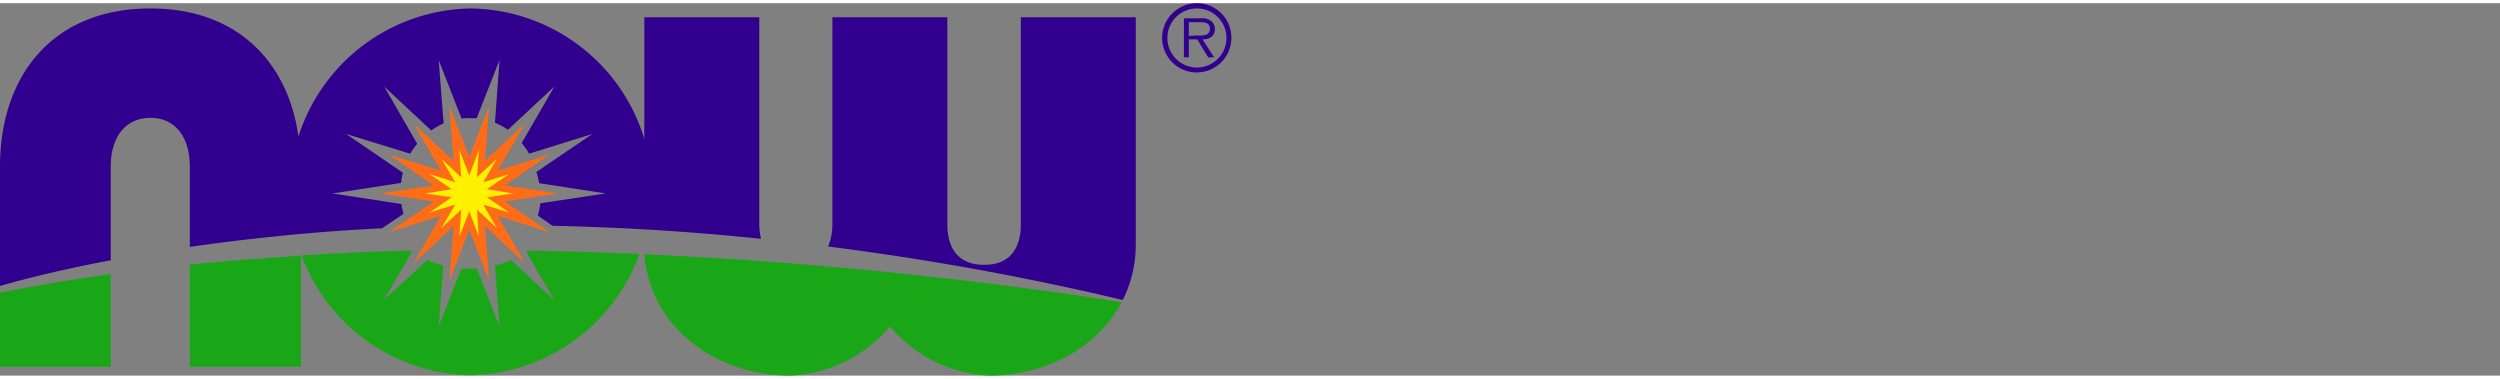
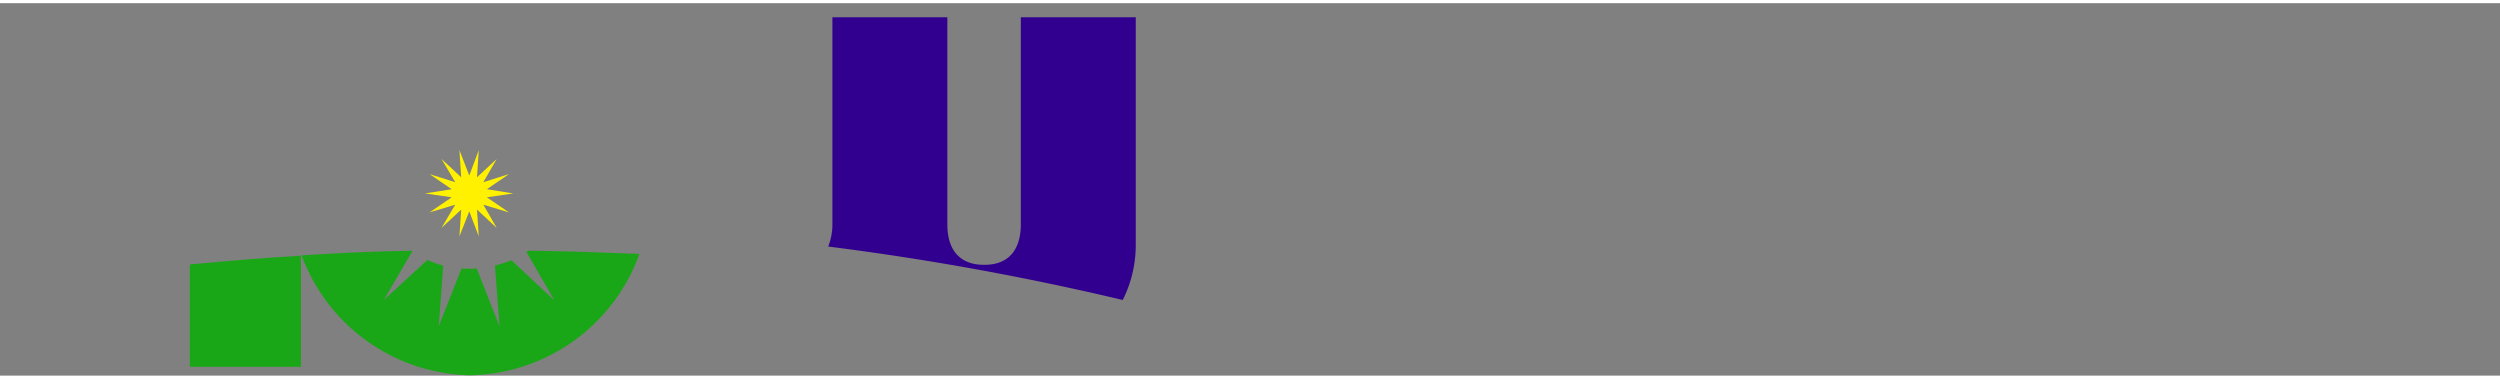
<svg xmlns="http://www.w3.org/2000/svg" id="Слой_1" data-name="Слой 1" viewBox="0 0 203.1 30.257" width="231px" height="35px">
  <rect x="0" y="0" width="203.1" height="30.257" fill="#808080" stroke="none" />
  <defs>
    <style>
      .cls-1, .cls-6 {
        fill: #32008f;
      }

      .cls-1, .cls-2, .cls-3, .cls-4 {
        fill-rule: evenodd;
      }

      .cls-2 {
        fill: #19a717;
      }

      .cls-3 {
        fill: #ff6c17;
      }

      .cls-4 {
        fill: #fff100;
      }

      .cls-5 {
        fill: none;
        stroke: #32008f;
        stroke-miterlimit: 10;
        stroke-width: 0.571px;
      }
    </style>
  </defs>
  <title>now_logo</title>
  <g>
    <path class="cls-1" d="M91.212,24.114a10.003,10.003,0,0,0,1.057-4.629V1.143H82.931V17.971c0,1.771-.743,3.286-2.97,3.286-2.256,0-2.999-1.514-2.999-3.286V1.143H67.624V17.971a4.804,4.804,0,0,1-.343,1.8,225.784,225.784,0,0,1,23.931,4.343Z" />
-     <path class="cls-1" d="M8.996,20.886v-7.6c0-2.457,1.228-3.971,3.227-3.971,1.97,0,3.198,1.514,3.198,3.971V19.8c5.197-.743,10.395-1.257,15.621-1.514l1.742-1.171a4.479,4.479,0,0,1-.171-.8l-5.597-.857L32.584,14.6a8.377,8.377,0,0,1,.143-.829L28.129,10.629l5.197,1.6a5.117,5.117,0,0,1,.571-.8L31.213,6.771l3.827,3.571a4.319,4.319,0,0,1,1-.571l-.4-5.143,1.856,4.743a6.208,6.208,0,0,1,.714-.029h.514L40.58,4.629l-.371,5.086a5.421,5.421,0,0,1,1.057.571L45.035,6.771l-2.656,4.6a4.6,4.6,0,0,1,.6.857l5.14-1.6-4.541,3.086a8.552,8.552,0,0,1,.228.914l5.397.829-5.312.8a4.412,4.412,0,0,1-.2,1l1.199.829c5.283.114,10.937.429,16.935,1.057A5.217,5.217,0,0,1,61.684,18V1.143H52.346v9.886a14.936,14.936,0,0,0-14.136-10.6,14.942,14.942,0,0,0-13.965,10.4c-.857-6.086-4.998-10.4-12.023-10.4C4.255.429,0,5.914,0,13.286v9.686c2.313-.657,5.34-1.4,8.996-2.086Z" />
-     <path class="cls-1" d="M100.036,2.8a2.813,2.813,0,1,1-5.626.029A2.828,2.828,0,0,1,97.209,0h.029a2.804,2.804,0,0,1,2.799,2.8M94.839,2.829a2.399,2.399,0,1,0,2.399-2.4,2.395,2.395,0,0,0-2.399,2.4h0M98.637,4.4h-.485L97.266,2.943H96.581V4.4h-.4V1.229H97.552A1.19,1.19,0,0,1,98.323,1.4a.804.804,0,0,1,.371.686c0,.629-.457.857-1.0.857Zm-1.485-1.771c.457,0,1.142.086,1.142-.571,0-.457-.428-.514-.828-.514H96.581V2.657Z" />
-     <path class="cls-2" d="M0,23.514v6.029H8.996V22C5.968,22.429,2.97,22.914,0,23.514Z" />
    <path class="cls-2" d="M15.421,21.229v8.314h9.024V20.514c-2.999.171-6.026.429-9.024.714Z" />
    <path class="cls-2" d="M42.922,20.114a.501.501,0,0,0-.143.114l2.256,3.914-3.484-3.257a10.495,10.495,0,0,1-1.342.429L40.58,26.257l-1.856-4.714a2.455,2.455,0,0,1-.457.029,6.956,6.956,0,0,1-.771-.029l-1.856,4.714.371-4.943a6.733,6.733,0,0,1-1.285-.457l-3.541,3.257,2.313-3.971v-.029c-3.398.057-5.569.171-8.996.371a14.896,14.896,0,0,0,13.708,9.743,14.9,14.9,0,0,0,13.736-9.857c-3.341-.114-5.512-.229-9.024-.257Z" />
-     <polygon class="cls-3" points="38.124 12.486 36.525 8.4 36.839 12.8 33.612 9.8 35.811 13.6 31.613 12.314 35.24 14.8 30.871 15.457 35.24 16.114 31.613 18.6 35.811 17.286 33.612 21.114 36.839 18.114 36.525 22.514 38.124 18.4 39.723 22.514 39.409 18.114 42.636 21.114 40.437 17.286 44.635 18.6 41.008 16.114 45.349 15.457 41.008 14.8 44.635 12.314 40.437 13.6 42.636 9.8 39.409 12.8 39.723 8.4 38.124 12.486" />
-     <path class="cls-2" d="M52.346,20.4c.514,6.086,5.94,9.857,11.88,9.857a11.235,11.235,0,0,0,8.082-4,11.175,11.175,0,0,0,8.053,4c4.541,0,8.796-2.229,10.766-5.971A355.729,355.729,0,0,0,52.346,20.4Z" />
    <polygon class="cls-4" points="38.124 14 37.324 11.943 37.467 14.143 35.868 12.657 36.982 14.543 34.897 13.886 36.696 15.114 34.526 15.457 36.696 15.771 34.897 17 36.982 16.371 35.868 18.257 37.467 16.771 37.324 18.943 38.124 16.914 38.895 18.943 38.752 16.771 40.352 18.257 39.266 16.371 41.351 17 39.552 15.771 41.694 15.457 39.552 15.114 41.351 13.886 39.266 14.543 40.352 12.657 38.752 14.143 38.895 11.943 38.124 14" />
  </g>
</svg>